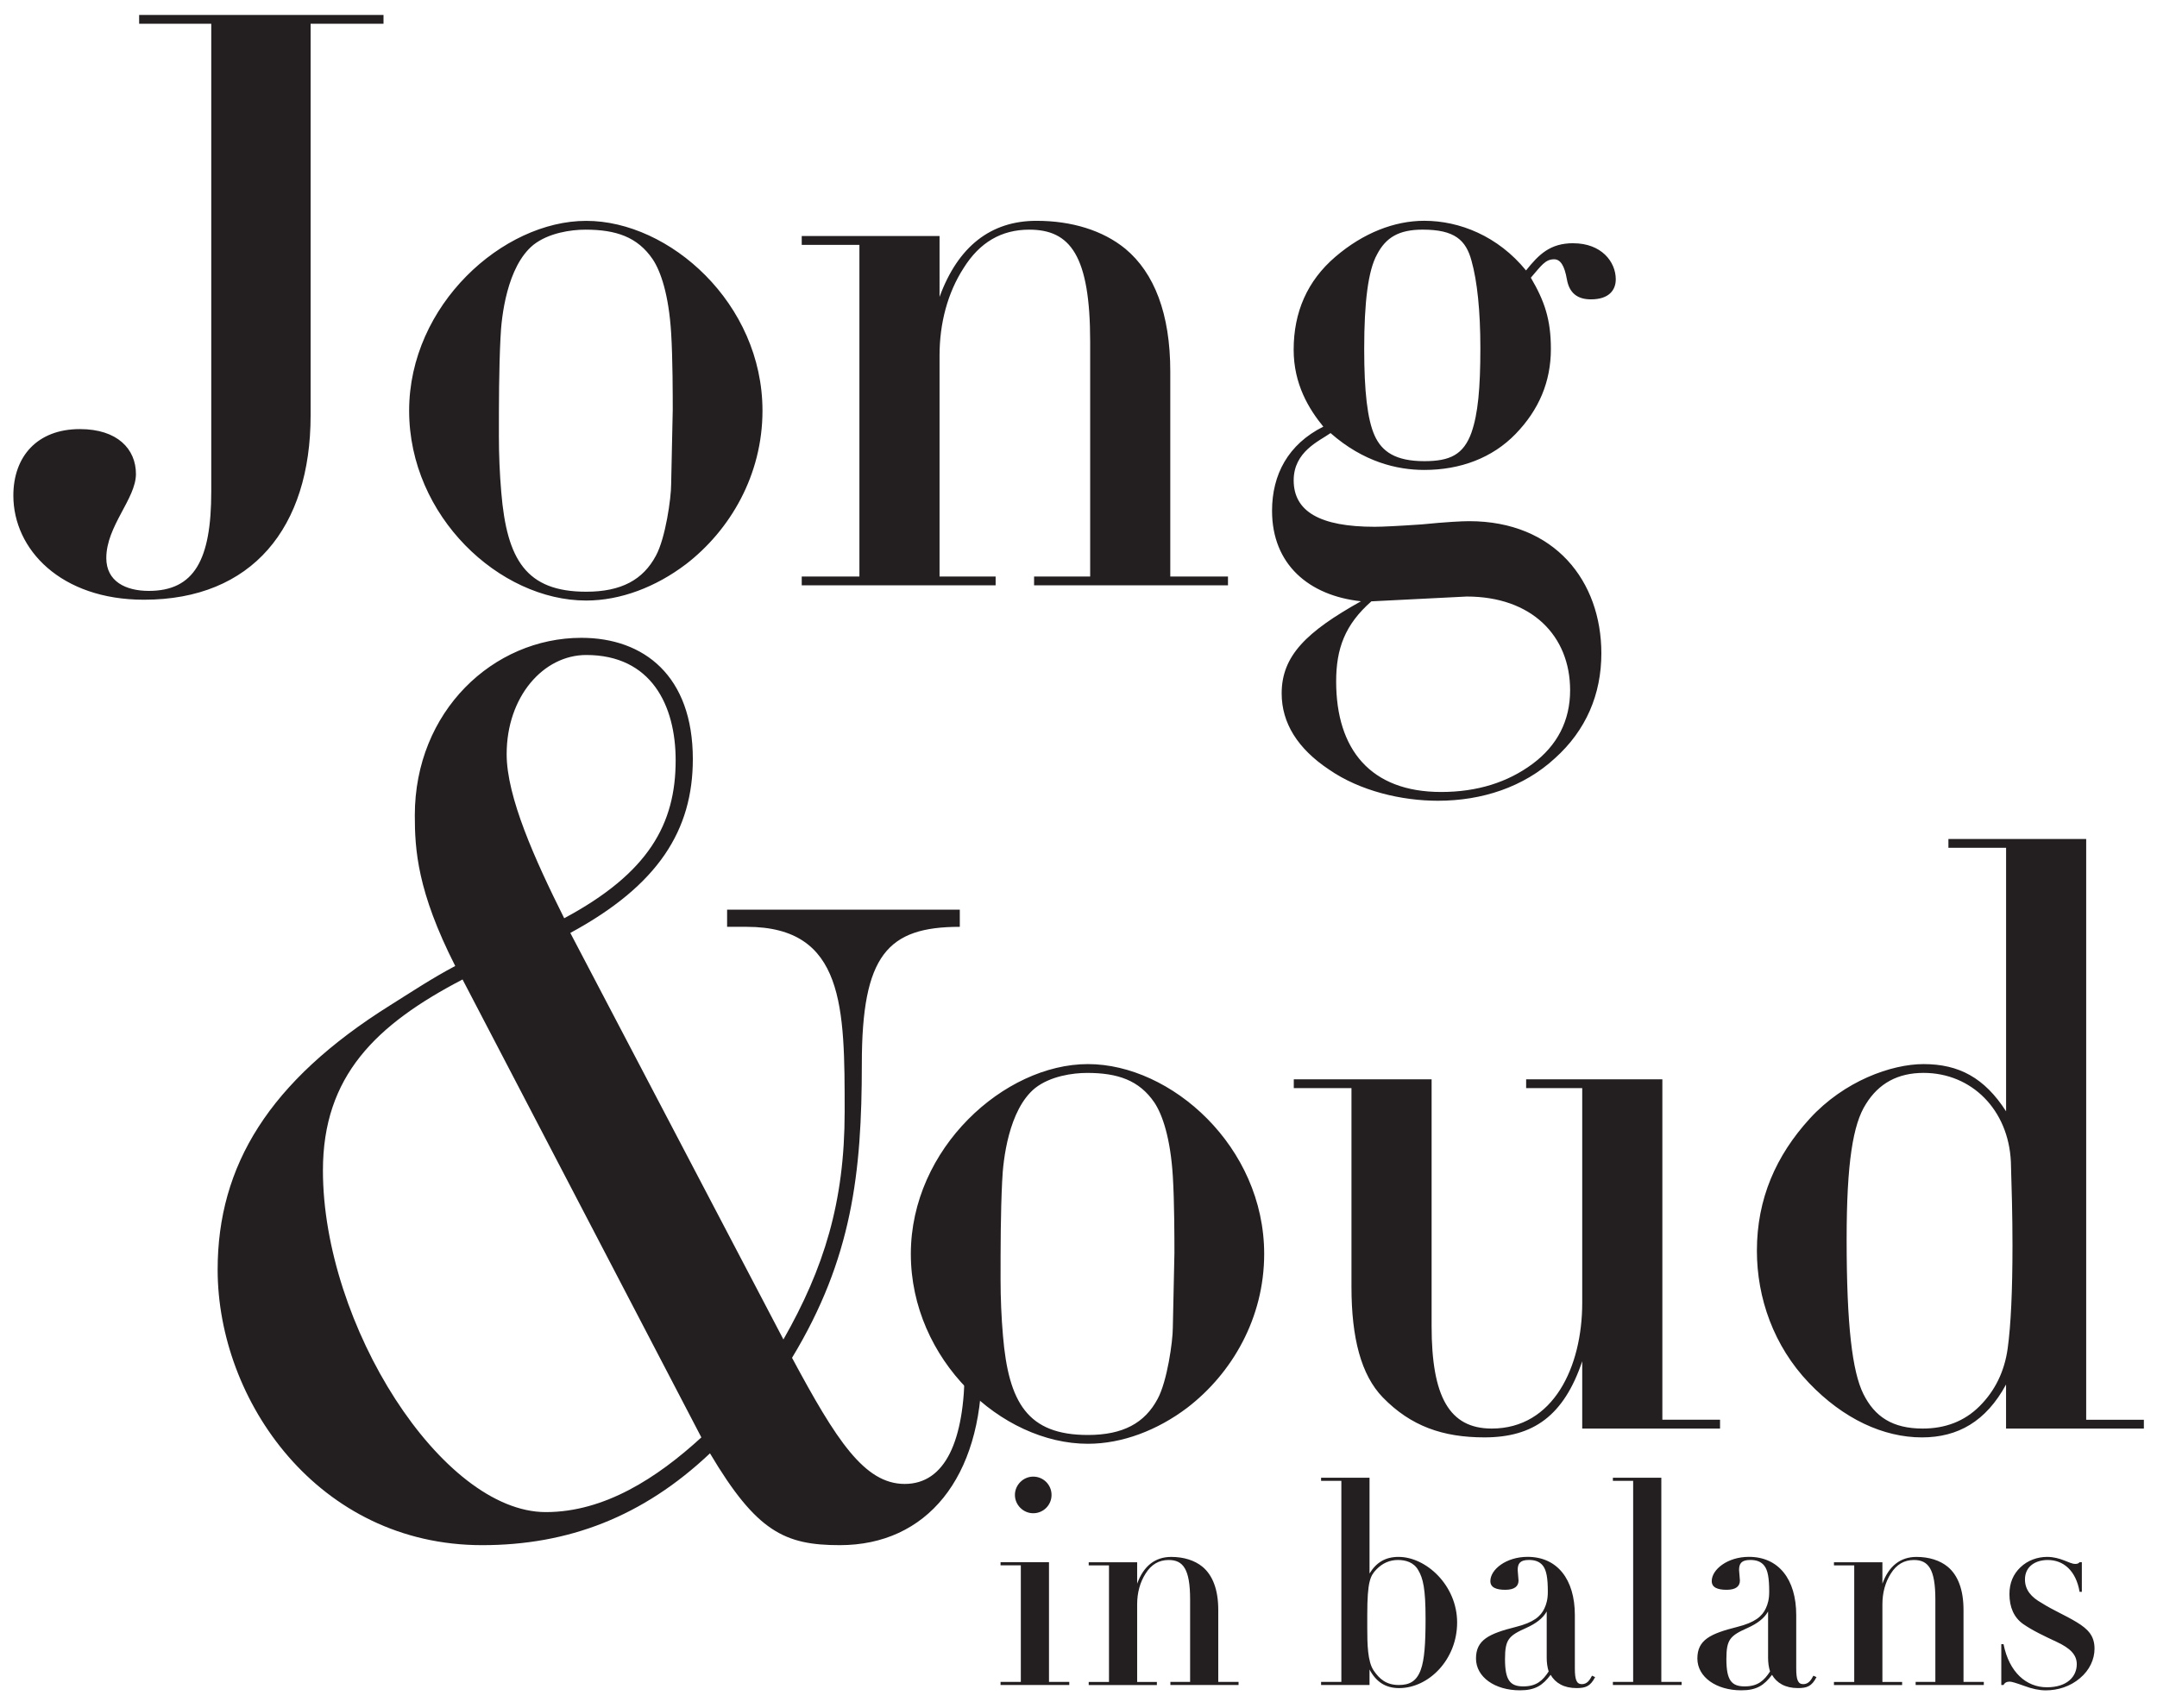
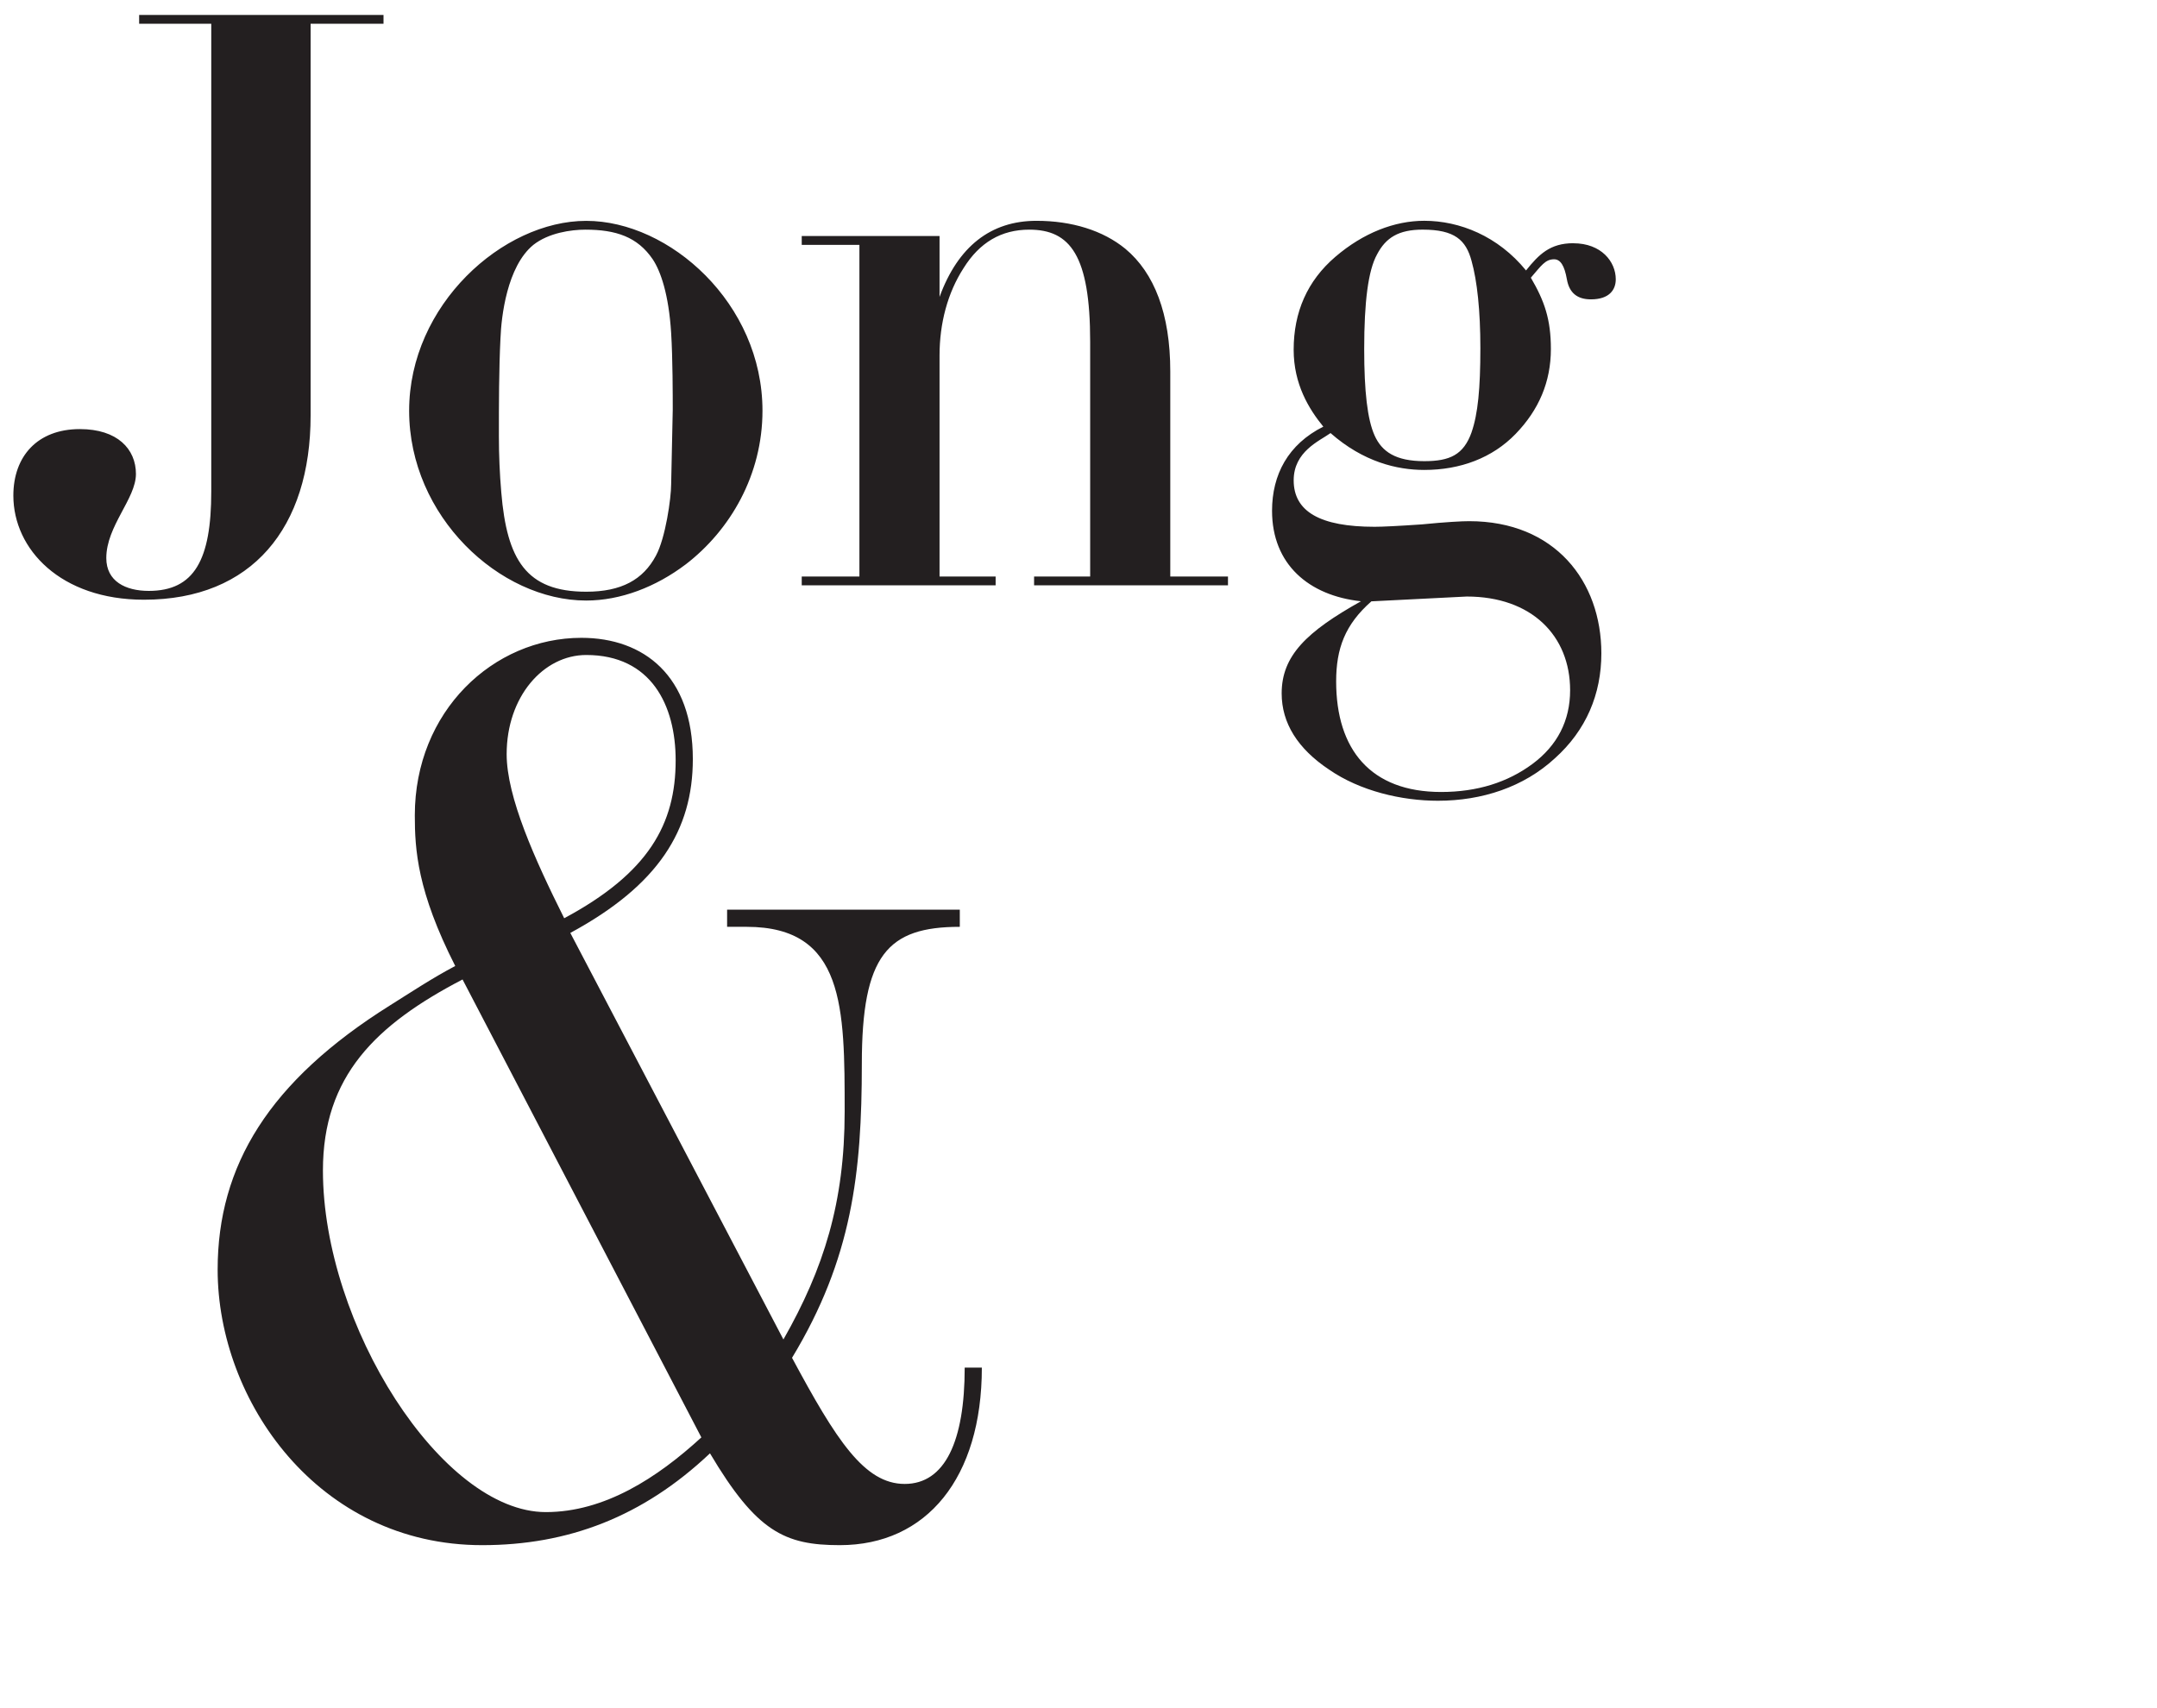
<svg xmlns="http://www.w3.org/2000/svg" id="a" viewBox="0 0 1000 792.03">
  <defs>
    <style>.b{fill:#231f20}</style>
  </defs>
-   <path class="b" d="M264.41 432.61l98.79 188.5c18.74-32.93 28.39-63.59 28.39-105.61 0-48.26 0-85.73-45.42-85.73h-9.08v-7.95h107.88v7.95c-33.5 0-45.42 13.06-45.42 63.59s-4.54 90.28-32.36 136.26c20.44 38.04 33.5 58.48 52.23 58.48s27.82-19.87 27.82-53.94h7.95c0 51.1-25.55 82.33-65.86 82.33-25.55 0-38.61-6.25-60.18-42.58-31.23 29.52-65.86 42.58-105.61 42.58-76.08 0-122.64-67-122.64-127.75 0-48.26 23.85-87.44 80.06-122.64 9.09-5.68 19.31-12.49 30.09-18.17-17.6-34.63-18.74-53.94-18.74-69.84 0-48.26 36.34-82.33 77.22-82.33 28.96 0 51.67 17.6 51.67 56.21 0 32.93-15.9 58.48-56.78 80.62zm60.75 233.92L214.44 454.18c-40.31 21.01-64.73 44.85-64.73 88.57 0 71.54 55.07 158.41 103.33 158.41 27.25 0 51.67-15.9 72.11-34.63zm-11.92-313.98c0-25.55-11.36-48.83-41.45-48.83-19.87 0-36.9 19.3-36.9 45.99 0 19.87 13.06 48.83 26.68 76.08 39.18-21.01 51.67-43.72 51.67-73.24zM177.8 6.93v4.09H144v181.64c0 52-27.12 85.43-77.26 85.43-38.63 0-60.55-23.4-60.55-48.29 0-18.2 11.14-30.83 30.83-30.83 17.46 0 26 9.29 26 20.8s-13.74 24.14-13.74 39c0 10.77 8.91 15.23 19.69 15.23 21.17 0 28.97-14.49 28.97-46.06V11.02H64.51V6.93H177.8zm140.03 254.82c-13.74 10.4-30.09 16.72-46.06 16.72-40.12 0-82.09-39-82.09-88.03s43.46-88.03 82.09-88.03 81.72 38.26 81.72 88.03c0 29.72-14.86 55.35-35.66 71.32zm-85.8-105.12c-.74 15.23-.74 30.46-.74 45.69 0 8.54.37 17.46 1.11 26 2.6 31.2 11.52 46.06 39.37 46.06 16.34 0 26.37-5.57 32.32-16.71 4.46-8.17 7.06-26.74 7.06-33.06l.74-34.55c0-6.31 0-23.77-.74-35.66-1.11-17.83-4.83-28.6-8.54-34.17-7.06-10.4-17.09-13.74-31.2-13.74-6.69 0-17.09 1.49-24.14 7.06-12.26 10.03-14.86 33.43-15.23 43.09zm310.53 110.69h26.74v4.09h-89.89v-4.09h26V158.49c0-40.12-9.29-52-28.23-52-13 0-23.03 5.94-30.46 17.83-7.43 11.52-11.14 25.63-11.14 40.49v102.52h26v4.09h-89.89v-4.09h26.74V113.54h-26.74v-4.09h63.89v28.23c8.54-23.4 23.77-35.29 44.94-35.29 16.34 0 30.83 4.46 41.23 13 13.37 11.14 20.8 30.09 20.8 56.83v95.09zM729.39 112.8c13 0 19.69 8.54 19.69 16.72 0 4.83-2.97 9.29-11.52 9.29-6.31 0-10.03-2.97-11.14-9.29-1.11-6.32-2.97-9.29-5.94-9.29-4.09 0-5.94 2.97-10.77 8.54 6.32 10.77 9.29 19.32 9.29 33.06 0 15.23-5.57 28.23-16.34 39.37-10.77 11.14-25.63 16.71-42.35 16.71-12.63 0-28.23-3.71-43.46-17.09-5.2 3.71-17.09 8.54-17.09 21.91 0 14.49 12.26 21.54 37.52 21.54 3.71 0 11.14-.37 21.91-1.11 11.14-1.11 18.57-1.49 21.92-1.49 39.75 0 61.29 27.86 61.29 61.29 0 18.94-7.06 35.66-21.54 48.66-14.49 13.37-33.8 19.69-54.23 19.69-16.71 0-36.03-4.46-50.52-14.49-14.49-9.66-21.92-21.54-21.92-35.29 0-17.46 11.51-28.6 36.77-42.72-24.14-2.6-41.23-17.09-41.23-41.97 0-16.72 7.43-30.83 23.77-39-6.69-8.17-13.75-19.69-13.75-35.66 0-17.46 6.32-31.95 19.32-43.09 13-11.14 27.49-16.71 41.23-16.71 16.34 0 34.17 7.06 47.18 23.03 5.94-7.43 11.14-12.63 21.91-12.63zm-93.6 166.04c-12.26 10.77-16.34 21.92-16.34 37.14 0 31.57 15.97 51.26 48.66 51.26 16.72 0 30.83-4.46 42.35-13 11.51-8.54 17.46-20.06 17.46-34.17 0-25.26-17.83-43.46-47.92-43.46l-44.2 2.23zm46.43-78.38c2.97-8.54 4.09-20.43 4.09-39 0-17.46-1.49-31.2-4.09-40.49-2.6-9.66-7.8-14.49-22.66-14.49-11.14 0-17.09 3.71-21.17 11.52-4.09 7.43-5.94 21.91-5.94 43.83 0 19.69 1.49 32.69 4.83 40.12s9.66 11.89 23.03 11.89c11.89 0 18.2-2.97 21.92-13.37z" />
-   <path class="b" d="M550.42 652.77c-13.75 10.4-30.09 16.71-46.06 16.71-40.12 0-82.09-39-82.09-88.03s43.46-88.03 82.09-88.03 81.72 38.26 81.72 88.03c0 29.72-14.86 55.35-35.66 71.32zm-85.81-105.12c-.74 15.23-.74 30.46-.74 45.69 0 8.54.37 17.46 1.11 26 2.6 31.2 11.51 46.06 39.37 46.06 16.34 0 26.37-5.57 32.32-16.71 4.46-8.17 7.06-26.74 7.06-33.06l.74-34.54c0-6.32 0-23.77-.74-35.66-1.11-17.83-4.83-28.6-8.54-34.17-7.06-10.4-17.09-13.75-31.2-13.75-6.69 0-17.09 1.49-24.14 7.06-12.26 10.03-14.86 33.43-15.23 43.09zm199.09-47.18v114.4c0 32.69 8.17 47.55 27.86 47.55 28.6 0 41.97-28.6 41.97-58.32v-99.55h-26v-4.08h63.15v157.86h26.74v4.09h-63.89v-31.2c-8.54 25.26-22.66 35.29-45.32 35.29-19.31 0-34.17-5.2-47.17-18.57-10.03-10.4-14.49-27.49-14.49-51.26v-92.12h-26.74v-4.08h63.89zm303.47-111.43v269.3h26.74v4.09h-63.89V642c-9.29 17.09-22.29 24.52-39 24.52-17.83 0-36.4-8.54-52.37-25.26-16.34-17.09-24.14-39.37-24.14-61.29 0-24.14 8.91-44.2 24.52-61.29 15.97-17.46 37.89-25.26 52.75-25.26 16.34 0 28.23 6.31 38.26 21.91V393.12H903.3v-4.09h63.89zm-49.4 262.98c7.06-7.06 11.52-15.97 13-26.74 1.49-10.77 2.23-26.75 2.23-47.92 0-13.74-.37-26.74-.74-38.63-1.11-24.14-18.2-41.23-40.49-41.23-11.89 0-20.8 4.83-26.75 14.49-5.94 9.28-8.91 27.11-8.91 62.77 0 39.75 2.6 61.29 7.8 71.69 5.2 10.4 13.37 15.97 27.49 15.97 10.4 0 19.31-3.34 26.37-10.4zm-431.45 72.39v55.49h9.4v1.44h-31.86v-1.44h9.4v-54.05h-9.4v-1.44h22.46zm-7.31-22.72c-4.7 0-8.49-3.92-8.49-8.49s3.79-8.49 8.49-8.49 8.49 3.79 8.49 8.49-3.79 8.49-8.49 8.49zm85.79 78.21h9.4v1.44h-31.6v-1.44h9.14v-38.25c0-14.1-3.26-18.28-9.92-18.28-4.57 0-8.09 2.09-10.71 6.27-2.61 4.05-3.92 9.01-3.92 14.23v36.04h9.14v1.44h-31.6v-1.44h9.4v-54.05h-9.4v-1.44h22.46v9.92c3-8.23 8.36-12.4 15.8-12.4 5.75 0 10.84 1.57 14.49 4.57 4.7 3.92 7.31 10.58 7.31 19.98v33.42zm70.12-94.66v44.39c3.13-5.09 7.31-7.7 13.45-7.7 12.8 0 27.16 13.19 27.16 30.42s-13.19 30.42-26.9 30.42c-6.14 0-10.58-2.74-13.71-8.62v7.18h-22.46v-1.44h9.4v-93.22h-9.4v-1.44h22.46zm23.76 89.04c1.7-4.7 2.22-12.01 2.22-23.76 0-13.97-1.17-18.67-3.4-22.46-2.09-3.66-5.87-4.7-9.4-4.7-3.79 0-7.18 1.44-10.05 4.44-2.74 2.87-4.18 5.48-4.18 20.89v6.27c0 7.31.13 15.54 3 19.71 2.61 3.79 5.74 6.66 11.62 6.66 4.96 0 8.23-1.7 10.19-7.05zm71.43-.65c0 5.22.78 7.31 3.26 7.31s3.66-1.96 4.7-3.92l1.44.65c-2.22 4.31-4.44 5.09-8.62 5.09-5.87 0-9.79-2.35-12.01-6.14-3.66 4.83-7.05 7.18-14.23 7.18-11.62 0-20.37-6.14-20.37-14.76s6-11.49 18.41-14.62c8.36-2.09 11.62-4.96 13.32-8.62.91-1.96 1.57-4.18 1.57-7.7 0-6.4-.65-9.92-2.22-12.01-1.57-2.09-3.92-2.74-6.53-2.74-4.18 0-5.22 1.7-5.22 4.7l.39 4.83c0 2.74-1.96 4.31-6.14 4.31s-6.92-1.04-6.92-4.05c0-5.35 7.31-11.23 17.24-11.23 13.71 0 21.93 10.32 21.93 27.03v24.68zm-13.06-26.37c-1.83 3.26-5.09 5.61-9.4 7.57-8.22 3.66-9.92 5.35-9.92 14.49 0 9.79 2.35 12.66 8.49 12.66s9.01-2.74 11.75-6.92c-.65-2.09-.91-4.18-.91-6.4v-21.41zm53.15-62.02v94.66h9.4v1.44h-31.86v-1.44h9.4v-93.22h-9.4v-1.44h22.46zm62.54 88.39c0 5.22.78 7.31 3.26 7.31s3.66-1.96 4.7-3.92l1.44.65c-2.22 4.31-4.44 5.09-8.62 5.09-5.87 0-9.79-2.35-12.01-6.14-3.66 4.83-7.05 7.18-14.23 7.18-11.62 0-20.37-6.14-20.37-14.76s6-11.49 18.41-14.62c8.36-2.09 11.62-4.96 13.32-8.62.91-1.96 1.57-4.18 1.57-7.7 0-6.4-.65-9.92-2.22-12.01-1.57-2.09-3.92-2.74-6.53-2.74-4.18 0-5.22 1.7-5.22 4.7l.39 4.83c0 2.74-1.96 4.31-6.14 4.31s-6.92-1.04-6.92-4.05c0-5.35 7.31-11.23 17.24-11.23 13.71 0 21.93 10.32 21.93 27.03v24.68zm-13.06-26.37c-1.83 3.26-5.09 5.61-9.4 7.57-8.22 3.66-9.92 5.35-9.92 14.49 0 9.79 2.35 12.66 8.49 12.66s9.01-2.74 11.75-6.92c-.65-2.09-.91-4.18-.91-6.4v-21.41zm90.62 32.64h9.4v1.44h-31.6v-1.44h9.14v-38.25c0-14.1-3.26-18.28-9.92-18.28-4.57 0-8.09 2.09-10.71 6.27-2.61 4.05-3.92 9.01-3.92 14.23v36.04h9.14v1.44h-31.6v-1.44h9.4v-54.05h-9.4v-1.44h22.46v9.92c3-8.23 8.36-12.4 15.8-12.4 5.74 0 10.84 1.57 14.49 4.57 4.7 3.92 7.31 10.58 7.31 19.98v33.42zm53.81-55.49h1.04v13.71h-1.04c-1.7-9.92-7.57-14.75-14.75-14.75-5.75 0-10.58 3-10.58 9.01 0 4.83 2.87 8.23 7.83 10.97 5.35 3.4 10.58 5.48 16.19 8.88 5.35 3.26 8.23 6.4 8.23 12.27 0 4.83-2.22 9.92-6.79 13.71-4.44 3.79-10.19 5.61-15.8 5.61-2.87 0-6.27-.65-10.06-2.09-3.65-1.31-5.74-1.96-6.66-1.96-1.44 0-2.35.52-2.87 1.57h-1.04v-18.93h1.04c2.61 13.06 10.58 19.98 20.11 19.98s13.84-5.09 13.84-10.71c0-4.44-3.13-7.44-9.27-10.32-6.14-2.87-11.36-5.35-15.67-8.36-4.18-3-6.27-7.7-6.27-13.84 0-5.09 1.7-9.14 5.09-12.4 3.4-3.27 7.96-4.83 12.4-4.83 6.27 0 10.32 3.26 12.93 3.26 1.04 0 1.43-.13 2.09-.78z" />
+   <path class="b" d="M264.41 432.61l98.79 188.5c18.74-32.93 28.39-63.59 28.39-105.61 0-48.26 0-85.73-45.42-85.73h-9.08v-7.95h107.88v7.95c-33.5 0-45.42 13.06-45.42 63.59s-4.54 90.28-32.36 136.26c20.44 38.04 33.5 58.48 52.23 58.48s27.82-19.87 27.82-53.94h7.95c0 51.1-25.55 82.33-65.86 82.33-25.55 0-38.61-6.25-60.18-42.58-31.23 29.52-65.86 42.58-105.61 42.58-76.08 0-122.64-67-122.64-127.75 0-48.26 23.85-87.44 80.06-122.64 9.09-5.68 19.31-12.49 30.09-18.17-17.6-34.63-18.74-53.94-18.74-69.84 0-48.26 36.34-82.33 77.22-82.33 28.96 0 51.67 17.6 51.67 56.21 0 32.93-15.9 58.48-56.78 80.62zm60.75 233.92L214.44 454.18c-40.31 21.01-64.73 44.85-64.73 88.57 0 71.54 55.07 158.41 103.33 158.41 27.25 0 51.67-15.9 72.11-34.63zm-11.92-313.98c0-25.55-11.36-48.83-41.45-48.83-19.87 0-36.9 19.3-36.9 45.99 0 19.87 13.06 48.83 26.68 76.08 39.18-21.01 51.67-43.72 51.67-73.24zM177.8 6.93v4.09H144v181.64c0 52-27.12 85.43-77.26 85.43-38.63 0-60.55-23.4-60.55-48.29 0-18.2 11.14-30.83 30.83-30.83 17.46 0 26 9.29 26 20.8s-13.74 24.14-13.74 39c0 10.77 8.91 15.23 19.69 15.23 21.17 0 28.97-14.49 28.97-46.06V11.02H64.51V6.93H177.8zm140.03 254.82c-13.74 10.4-30.09 16.72-46.06 16.72-40.12 0-82.09-39-82.09-88.03s43.46-88.03 82.09-88.03 81.72 38.26 81.72 88.03c0 29.72-14.86 55.35-35.66 71.32zm-85.8-105.12c-.74 15.23-.74 30.46-.74 45.69 0 8.54.37 17.46 1.11 26 2.6 31.2 11.52 46.06 39.37 46.06 16.34 0 26.37-5.57 32.32-16.71 4.46-8.17 7.06-26.74 7.06-33.06l.74-34.55c0-6.31 0-23.77-.74-35.66-1.11-17.83-4.83-28.6-8.54-34.17-7.06-10.4-17.09-13.74-31.2-13.74-6.69 0-17.09 1.49-24.14 7.06-12.26 10.03-14.86 33.43-15.23 43.09zm310.53 110.69h26.74v4.09h-89.89v-4.09h26V158.49c0-40.12-9.29-52-28.23-52-13 0-23.03 5.94-30.46 17.83-7.43 11.52-11.14 25.63-11.14 40.49v102.52h26v4.09h-89.89v-4.09h26.74V113.54h-26.74v-4.09h63.89v28.23c8.54-23.4 23.77-35.29 44.94-35.29 16.34 0 30.83 4.46 41.23 13 13.37 11.14 20.8 30.09 20.8 56.83v95.09zM729.39 112.8c13 0 19.69 8.54 19.69 16.72 0 4.83-2.97 9.29-11.52 9.29-6.31 0-10.03-2.97-11.14-9.29-1.11-6.32-2.97-9.29-5.94-9.29-4.09 0-5.94 2.97-10.77 8.54 6.32 10.77 9.29 19.32 9.29 33.06 0 15.23-5.57 28.23-16.34 39.37-10.77 11.14-25.63 16.71-42.35 16.71-12.63 0-28.23-3.71-43.46-17.09-5.2 3.71-17.09 8.54-17.09 21.91 0 14.49 12.26 21.54 37.52 21.54 3.71 0 11.14-.37 21.91-1.11 11.14-1.11 18.57-1.49 21.92-1.49 39.75 0 61.29 27.86 61.29 61.29 0 18.94-7.06 35.66-21.54 48.66-14.49 13.37-33.8 19.69-54.23 19.69-16.71 0-36.03-4.46-50.52-14.49-14.49-9.66-21.92-21.54-21.92-35.29 0-17.46 11.51-28.6 36.77-42.72-24.14-2.6-41.23-17.09-41.23-41.97 0-16.72 7.43-30.83 23.77-39-6.69-8.17-13.75-19.69-13.75-35.66 0-17.46 6.32-31.95 19.32-43.09 13-11.14 27.49-16.71 41.23-16.71 16.34 0 34.17 7.06 47.18 23.03 5.94-7.43 11.14-12.63 21.91-12.63zm-93.6 166.04c-12.26 10.77-16.34 21.92-16.34 37.14 0 31.57 15.97 51.26 48.66 51.26 16.72 0 30.83-4.46 42.35-13 11.51-8.54 17.46-20.06 17.46-34.17 0-25.26-17.83-43.46-47.92-43.46zm46.43-78.38c2.97-8.54 4.09-20.43 4.09-39 0-17.46-1.49-31.2-4.09-40.49-2.6-9.66-7.8-14.49-22.66-14.49-11.14 0-17.09 3.71-21.17 11.52-4.09 7.43-5.94 21.91-5.94 43.83 0 19.69 1.49 32.69 4.83 40.12s9.66 11.89 23.03 11.89c11.89 0 18.2-2.97 21.92-13.37z" />
</svg>